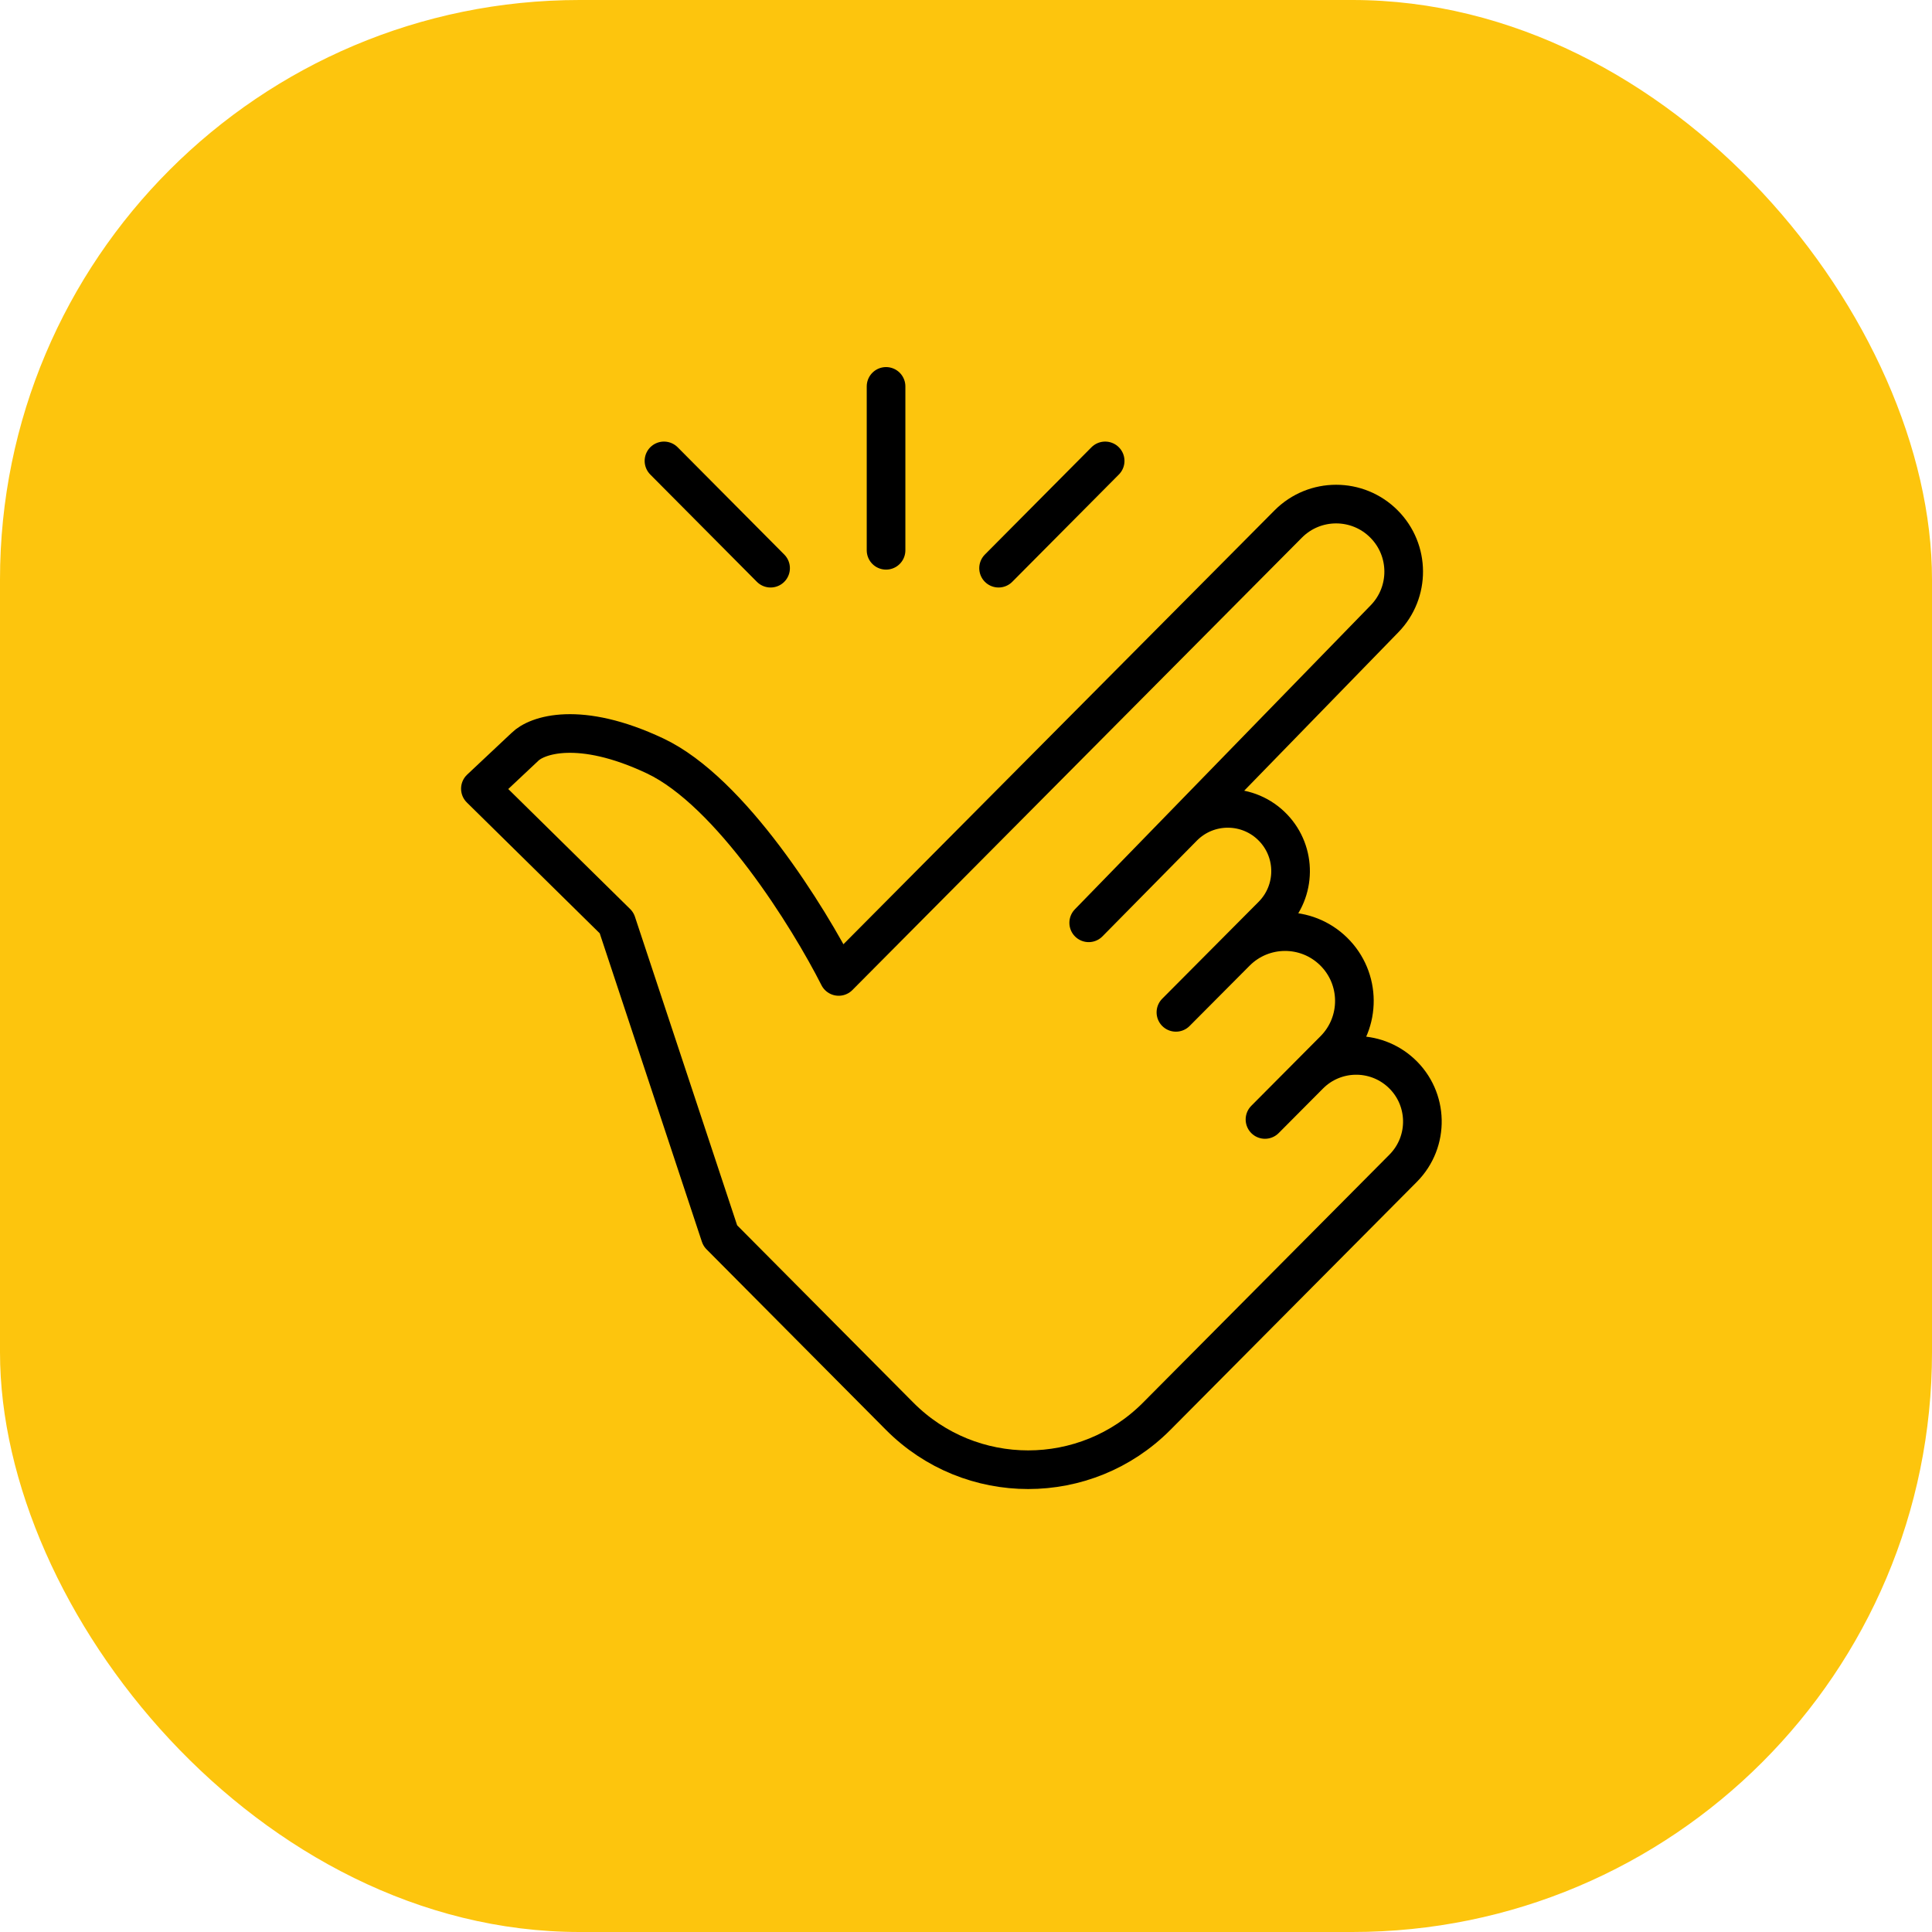
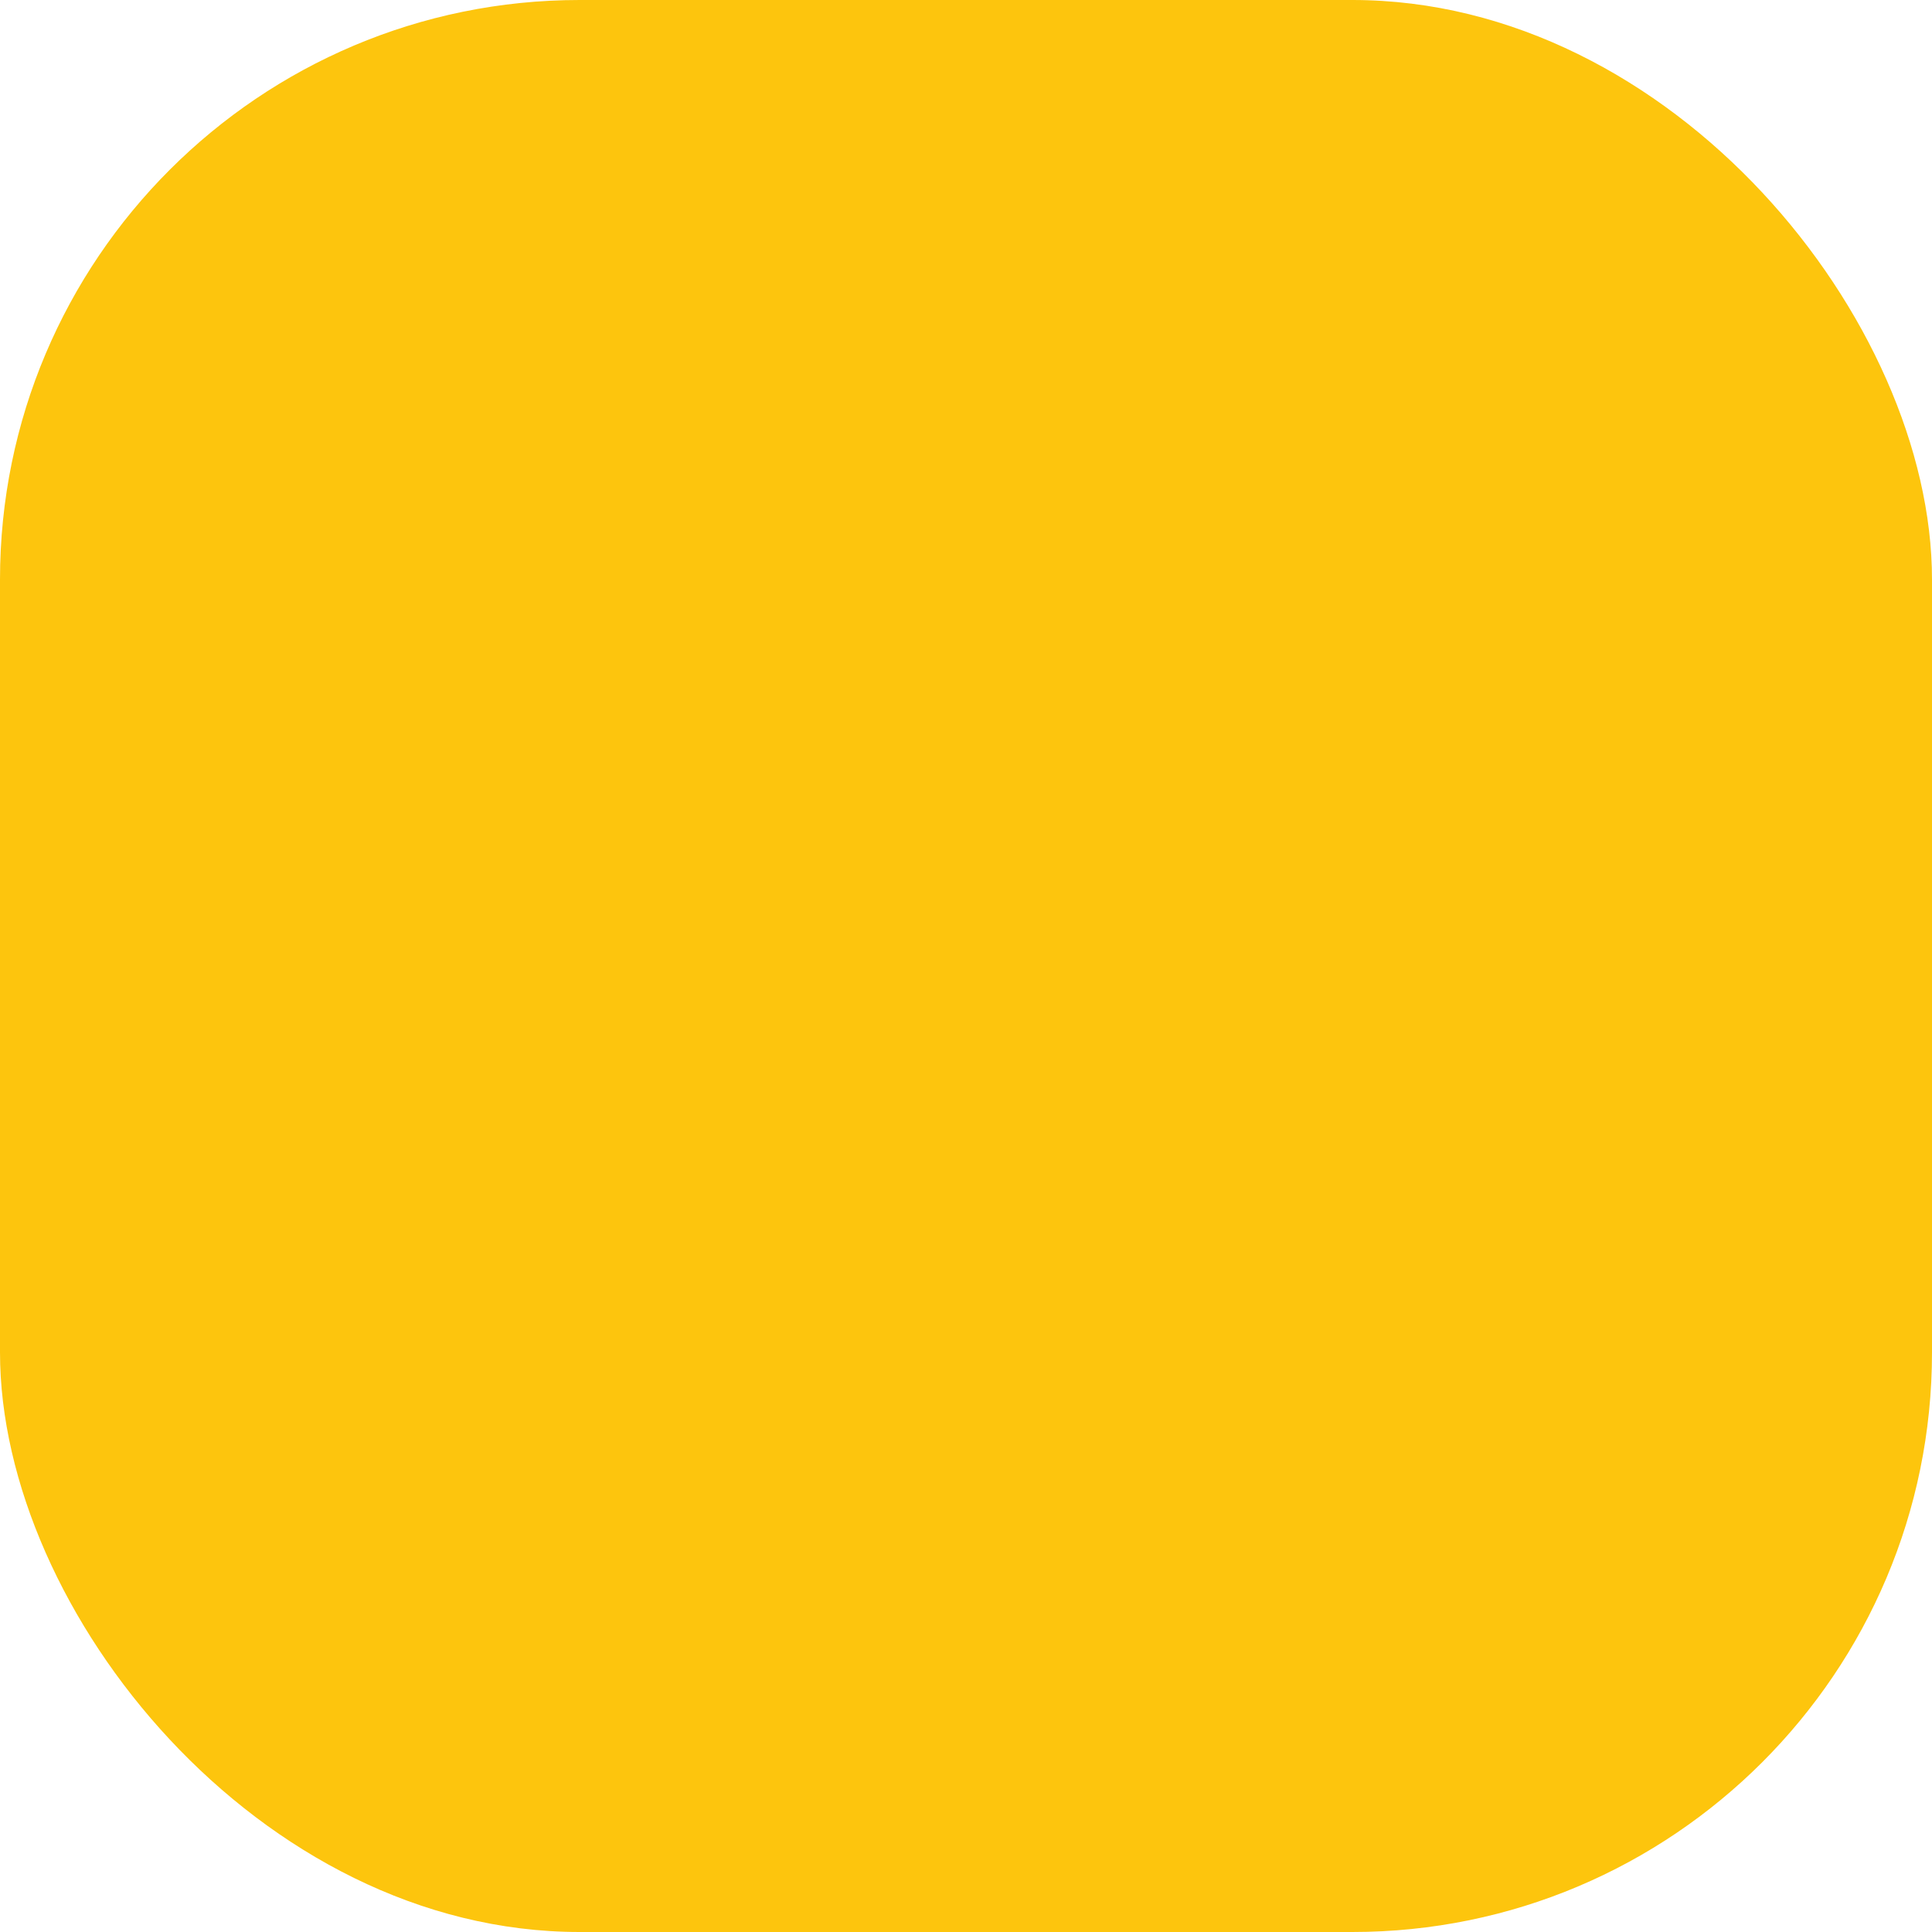
<svg xmlns="http://www.w3.org/2000/svg" width="100" height="100" viewBox="0 0 100 100" fill="none">
  <rect width="100" height="100" rx="30" fill="#FDC50D" />
-   <path d="M34.367 23.856L39.885 29.409M45.862 20V28.483M57.203 23.856L51.686 29.409M24.865 40.823L27.164 38.663C27.777 38.046 29.984 37.275 33.907 39.126C37.831 40.977 41.877 47.506 43.41 50.54L66.677 27.124C68.045 25.747 70.271 25.747 71.638 27.124V27.124C72.984 28.477 72.995 30.66 71.664 32.027L56.351 47.764L61.237 42.809C62.526 41.503 64.64 41.522 65.905 42.851V42.851C67.118 44.126 67.096 46.135 65.855 47.383L60.865 52.399L63.971 49.278C65.361 47.882 67.616 47.866 69.024 49.244V49.244C70.449 50.638 70.464 52.926 69.059 54.339L65.475 57.943L67.768 55.638C69.066 54.333 71.163 54.287 72.517 55.533V55.533C73.947 56.849 73.996 59.089 72.627 60.468L59.872 73.304C56.204 76.995 50.233 76.995 46.565 73.304L37.279 63.959L31.915 47.764L24.865 40.823Z" stroke="black" stroke-width="2" stroke-linecap="round" stroke-linejoin="round" />
</svg>